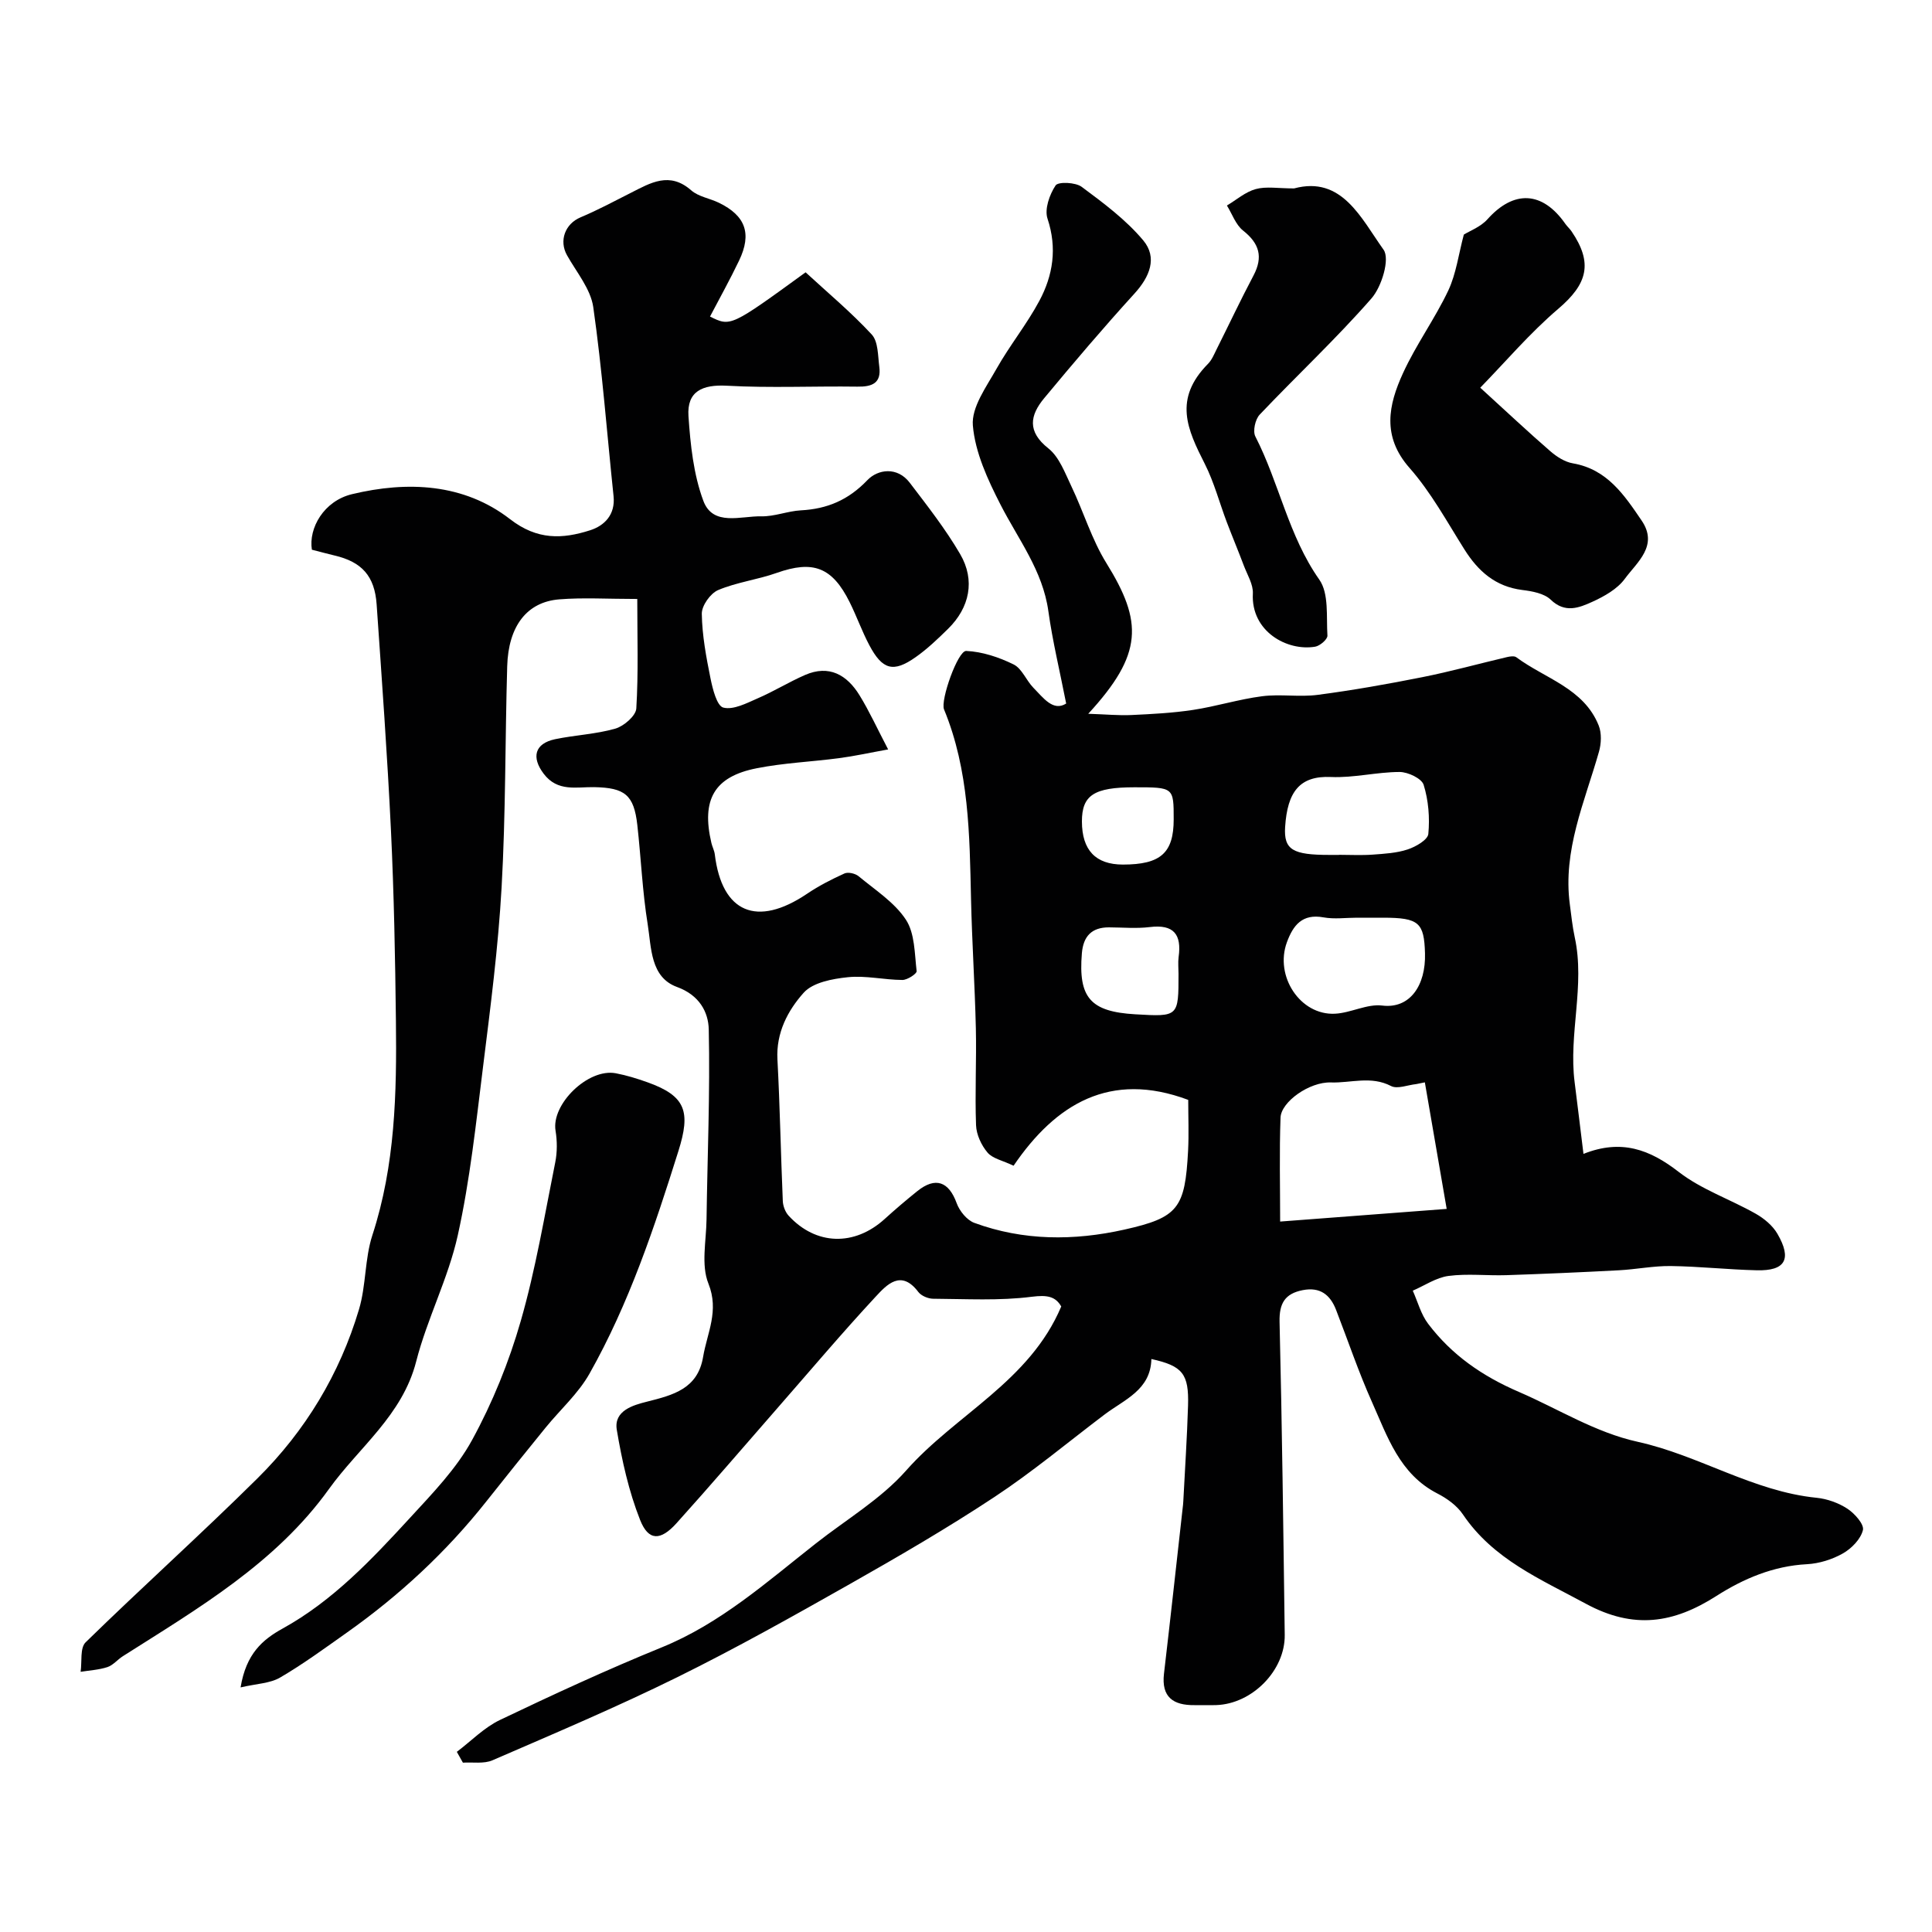
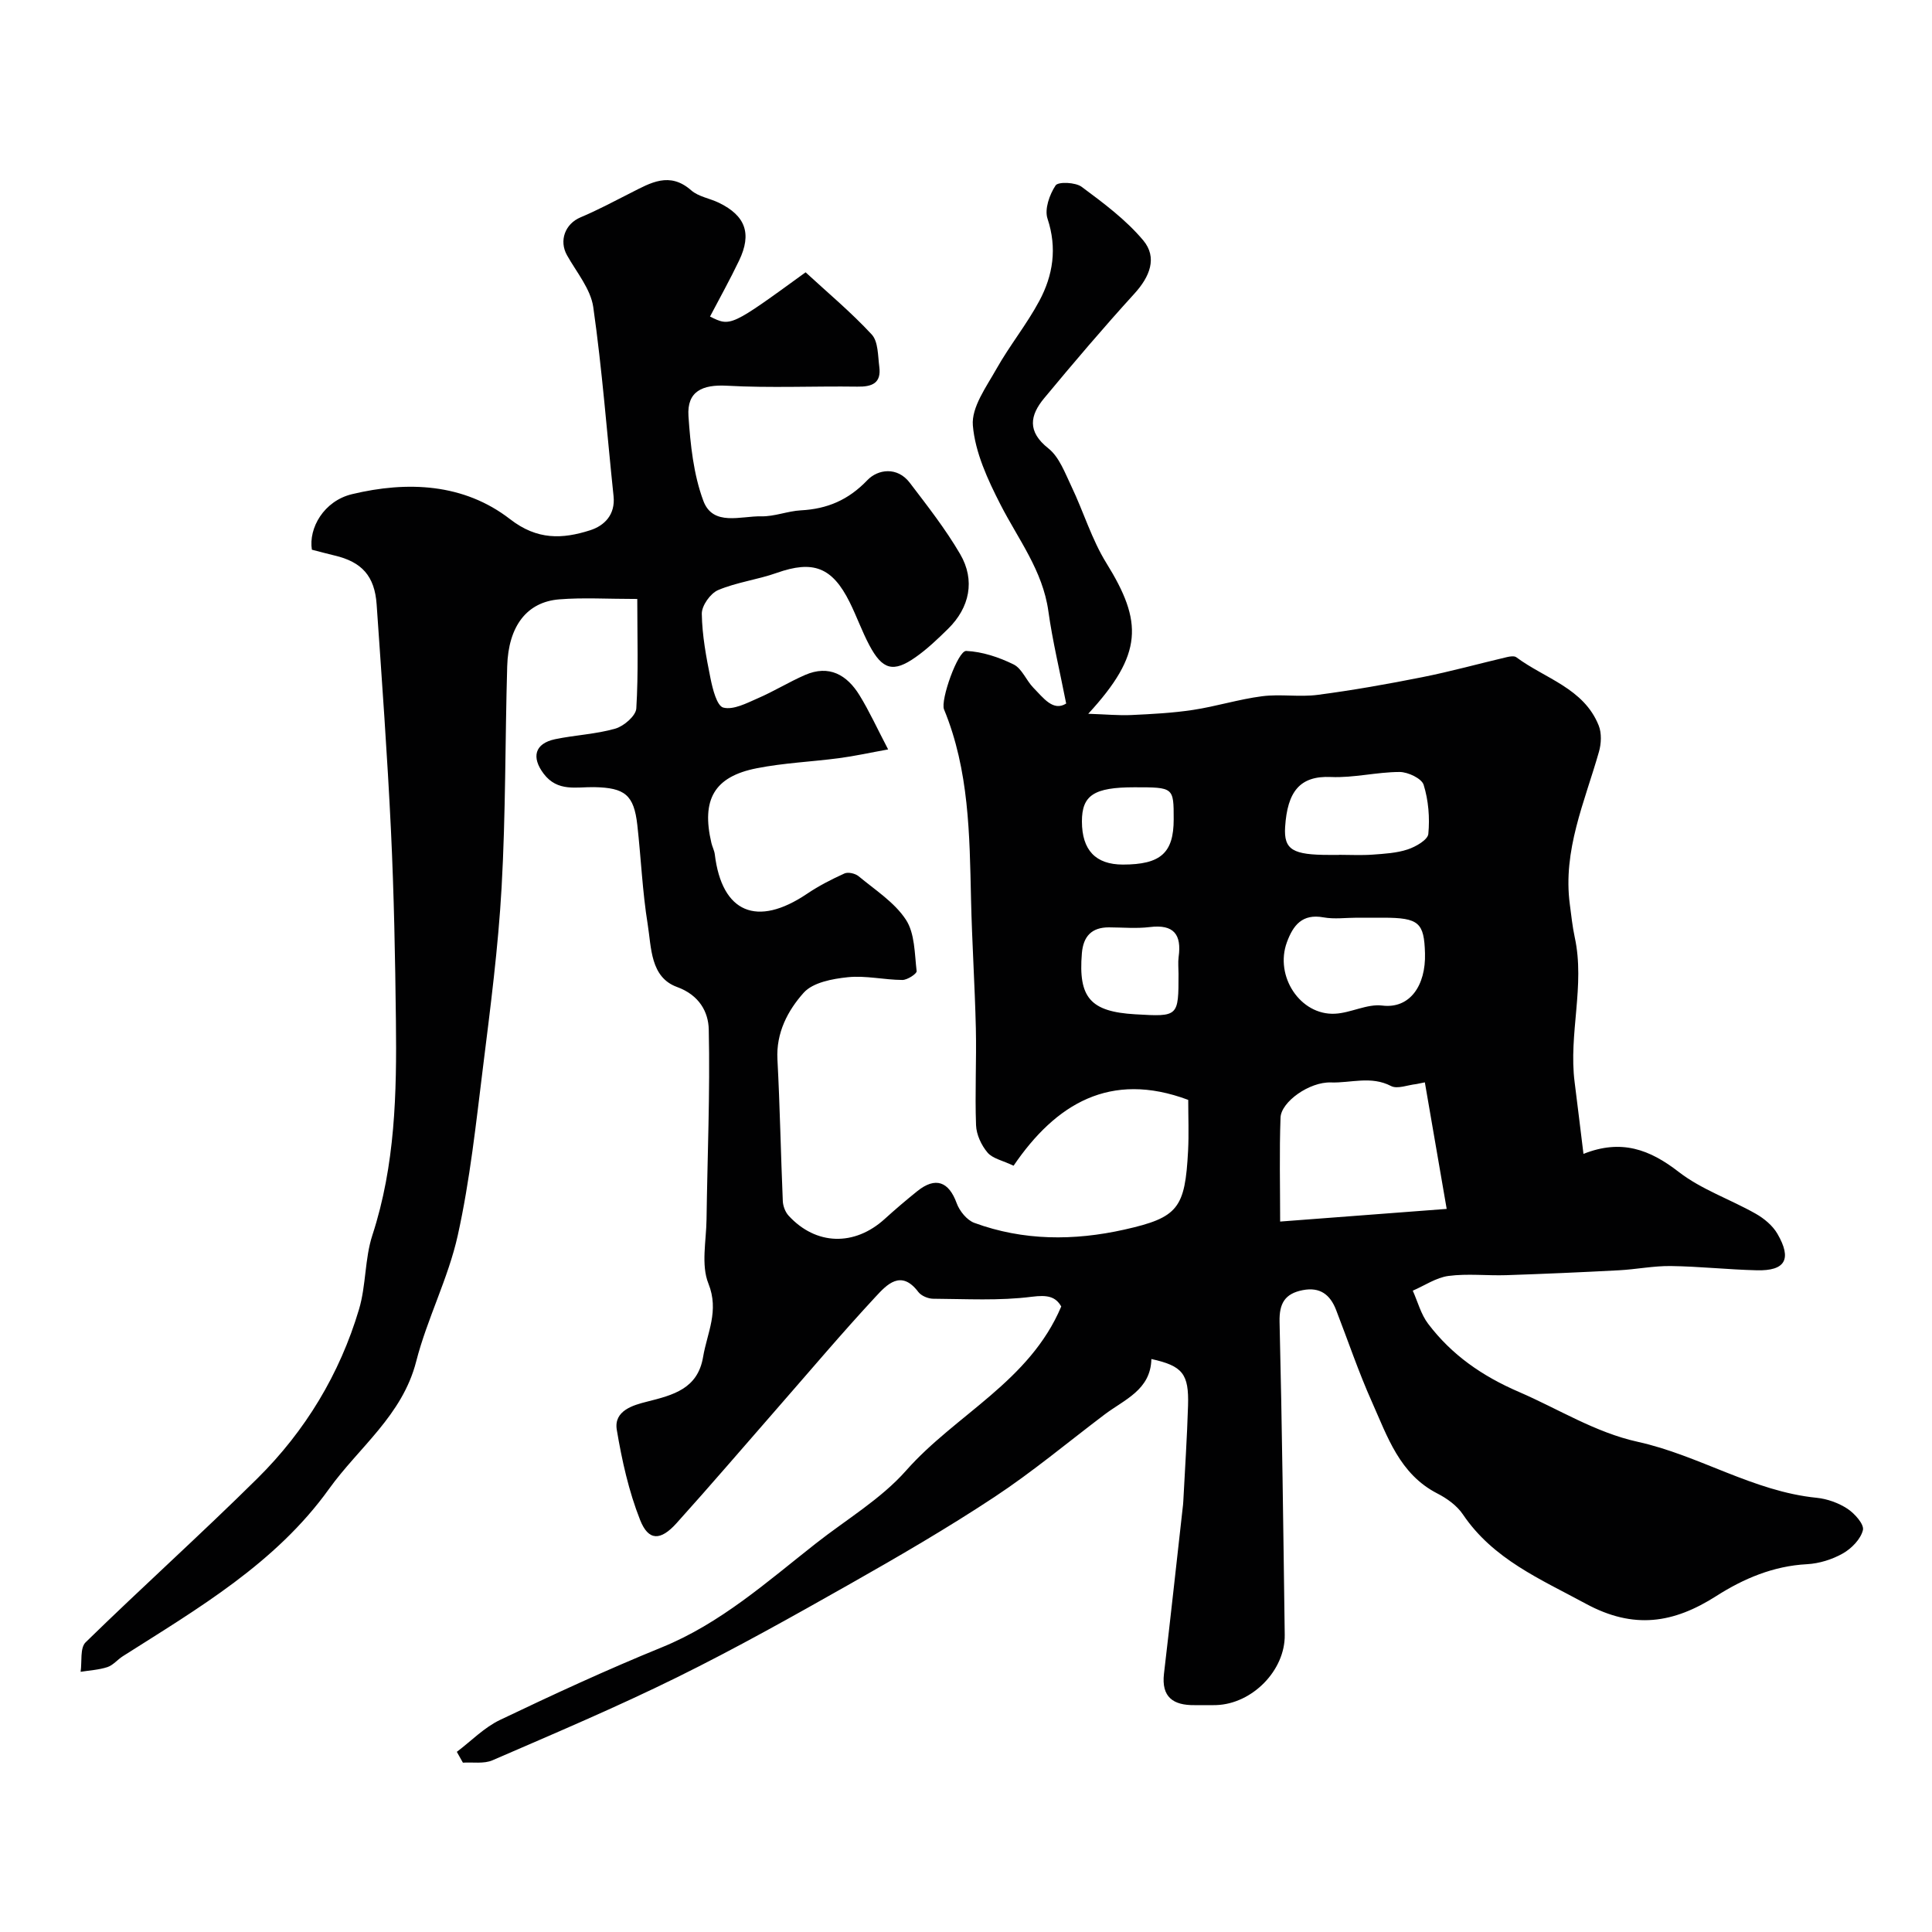
<svg xmlns="http://www.w3.org/2000/svg" enable-background="new 0 0 400 400" viewBox="0 0 400 400">
  <g fill="#010102">
    <path d="m94.58 362.7c2.96-2.23 5.65-5.03 8.93-6.6 11.03-5.27 22.15-10.41 33.47-15.02 12.22-4.97 21.83-13.59 31.95-21.54 6.31-4.96 13.46-9.18 18.69-15.1 10.27-11.62 25.53-18.39 32.1-33.95-1.2-2.07-2.87-2.42-6.1-2.01-6.72.86-13.61.45-20.43.41-1.04-.01-2.45-.6-3.06-1.4-3.58-4.75-6.55-1.49-8.84.98-6.99 7.53-13.62 15.39-20.39 23.13-6.94 7.93-13.79 15.95-20.84 23.77-3.31 3.67-5.8 3.69-7.53-.67-2.35-5.94-3.77-12.34-4.83-18.67-.67-3.99 3.46-5.13 6.21-5.82 5.47-1.38 10.55-2.66 11.66-9.28.84-4.99 3.37-9.51 1.1-15.18-1.55-3.86-.45-8.81-.39-13.28.18-13.12.75-26.24.46-39.34-.08-3.57-1.92-7.1-6.58-8.79-5.53-2.02-5.29-8.16-6.06-12.96-1.1-6.79-1.38-13.72-2.15-20.57-.7-6.24-2.58-7.72-8.92-7.84-3.67-.07-7.58 1.04-10.47-2.78-2.56-3.39-1.89-6.25 2.38-7.15 4.13-.86 8.44-1.03 12.47-2.19 1.76-.51 4.24-2.65 4.33-4.17.45-7.38.2-14.79.2-22.67-6.21 0-11.2-.32-16.14.08-6.72.53-10.55 5.54-10.79 13.86-.44 15.26-.3 30.55-1.16 45.79-.7 12.43-2.31 24.83-3.85 37.2-1.45 11.65-2.69 23.38-5.22 34.81-1.97 8.91-6.35 17.27-8.62 26.15-2.86 11.15-11.85 17.75-18.05 26.38-11.03 15.37-27.11 24.73-42.69 34.63-1.1.7-2 1.85-3.17 2.24-1.77.58-3.7.68-5.56.98.31-2.08-.16-4.94 1.04-6.11 11.73-11.46 23.95-22.43 35.6-33.97 9.9-9.81 17.01-21.58 21-34.97 1.48-4.96 1.17-10.46 2.77-15.36 4.73-14.5 5.05-29.4 4.87-44.36-.15-13.1-.4-26.21-1.02-39.3-.75-15.65-1.89-31.28-2.97-46.91-.41-5.91-3.08-8.82-8.72-10.14-1.58-.37-3.14-.81-4.69-1.2-.71-4.46 2.47-10.1 8.32-11.5 11.43-2.74 23.12-2.26 32.73 5.19 5.63 4.36 10.84 4.11 16.55 2.29 2.98-.95 5.26-3.24 4.86-7.07-1.37-13.05-2.35-26.15-4.2-39.13-.54-3.76-3.46-7.22-5.43-10.73-1.71-3.03-.4-6.52 2.79-7.86 3.56-1.5 6.98-3.33 10.43-5.08 4.08-2.07 8-4.45 12.48-.52 1.51 1.33 3.86 1.66 5.76 2.59 5.5 2.68 6.83 6.38 4.17 11.94-1.88 3.93-4 7.74-6.03 11.61 4.27 2.12 4.27 2.12 19.79-9.16 4.49 4.14 9.39 8.23 13.69 12.87 1.36 1.47 1.27 4.4 1.57 6.7.44 3.39-1.5 4.15-4.54 4.1-9-.13-18.02.31-26.99-.19-5.1-.28-8.32 1.15-7.98 6.29.4 5.91 1.04 12.06 3.08 17.54 1.99 5.34 7.75 3.12 11.99 3.21 2.73.06 5.46-1.09 8.21-1.24 5.46-.29 9.83-2.14 13.76-6.25 2.18-2.28 6.2-2.84 8.77.53 3.66 4.8 7.41 9.59 10.44 14.78 3.17 5.43 1.96 11.09-2.51 15.48-2.11 2.07-4.28 4.15-6.68 5.84-4.64 3.28-6.91 2.66-9.63-2.49-1.52-2.87-2.61-5.97-4.06-8.88-3.62-7.28-7.59-8.71-15.09-6.06-3.97 1.41-8.29 1.93-12.14 3.56-1.6.68-3.41 3.23-3.38 4.91.07 4.47.91 8.96 1.8 13.36.45 2.22 1.32 5.72 2.66 6.06 2.09.53 4.83-.92 7.12-1.92 3.34-1.44 6.46-3.38 9.79-4.83 4.99-2.18 8.69-.02 11.28 4.19 2.03 3.29 3.63 6.83 5.93 11.22-3.94.71-7.03 1.4-10.17 1.81-5.68.75-11.44.98-17.04 2.09-8.81 1.73-11.49 6.49-9.38 15.48.19.79.6 1.55.7 2.34 1.47 12.11 8.72 15.17 19.11 8.16 2.43-1.64 5.07-2.99 7.74-4.2.76-.34 2.23 0 2.92.57 3.43 2.85 7.43 5.4 9.79 8.99 1.87 2.84 1.8 7.03 2.23 10.67.06.52-1.92 1.83-2.95 1.82-3.77-.02-7.58-.95-11.28-.57-3.2.33-7.25 1.08-9.16 3.22-3.28 3.67-5.73 8.28-5.43 13.81.52 9.76.69 19.53 1.11 29.3.04 1.04.51 2.29 1.21 3.05 5.66 6.16 13.63 6.36 19.89.67 2.19-1.99 4.45-3.91 6.75-5.76 3.76-3.02 6.52-1.99 8.15 2.5.59 1.62 2.11 3.5 3.65 4.07 10.16 3.73 20.63 3.73 31.05 1.4 11.19-2.51 12.58-4.41 13.21-16.33.18-3.48.03-6.98.03-10.53-16.16-6.05-27.45.84-36.16 13.63-2.29-1.09-4.34-1.48-5.39-2.72-1.28-1.51-2.31-3.72-2.38-5.67-.25-6.68.11-13.37-.04-20.05-.21-8.94-.8-17.87-1-26.8-.3-13.31-.39-26.63-5.59-39.24-.78-1.9 2.86-12.18 4.59-12.1 3.33.15 6.78 1.3 9.81 2.79 1.73.85 2.61 3.3 4.09 4.82 2.09 2.12 4.1 4.98 6.8 3.28-1.35-6.87-2.83-12.96-3.69-19.14-1.17-8.4-6.24-14.87-9.92-22.07-2.63-5.14-5.24-10.77-5.71-16.36-.32-3.77 2.81-8.02 4.91-11.76 2.71-4.81 6.25-9.17 8.85-14.03 2.84-5.3 3.72-10.93 1.7-17.02-.66-1.97.41-5 1.67-6.89.54-.81 4.13-.66 5.41.3 4.51 3.35 9.15 6.8 12.73 11.07 2.99 3.57 1.36 7.54-1.81 11.02-6.42 7.05-12.61 14.33-18.7 21.67-2.94 3.54-3.55 6.89.87 10.38 2.26 1.79 3.45 5.1 4.78 7.88 2.51 5.25 4.2 10.98 7.24 15.88 7.54 12.16 7.64 18.81-3.76 31.19 3.71.12 6.32.38 8.91.26 4.27-.2 8.57-.42 12.79-1.06 4.8-.73 9.48-2.21 14.29-2.83 3.79-.49 7.74.21 11.53-.29 7.25-.95 14.46-2.23 21.64-3.66 5.88-1.17 11.67-2.78 17.51-4.15.63-.15 1.53-.29 1.96.03 5.94 4.42 13.96 6.4 17.05 14.12.64 1.59.54 3.77.05 5.47-2.95 10.36-7.52 20.4-6.02 31.6.3 2.26.53 4.54 1.01 6.77 2.18 10.01-1.3 20.01-.02 30.01.62 4.84 1.19 9.69 1.83 14.85 7.84-3.12 13.73-.92 19.73 3.74 4.7 3.64 10.64 5.65 15.9 8.63 1.76.99 3.54 2.47 4.53 4.18 3.04 5.25 1.63 7.69-4.25 7.55-5.94-.14-11.87-.8-17.8-.88-3.59-.05-7.19.69-10.79.88-7.76.41-15.52.75-23.29 1.01-4 .13-8.05-.36-11.98.16-2.55.34-4.93 1.99-7.39 3.05 1.03 2.3 1.69 4.89 3.17 6.84 4.89 6.46 11.18 10.83 18.8 14.12 8.17 3.52 15.79 8.39 24.6 10.33 12.69 2.79 23.88 10.27 37.04 11.59 2.2.22 4.53 1.06 6.37 2.26 1.5.98 3.5 3.23 3.22 4.42-.45 1.87-2.35 3.82-4.15 4.84-2.2 1.25-4.89 2.09-7.42 2.23-6.96.36-13.15 2.99-18.77 6.58-8.88 5.67-17.11 6.97-27.02 1.61-9.42-5.11-19.18-9.19-25.47-18.51-1.23-1.82-3.3-3.31-5.3-4.33-7.8-4.01-10.31-11.75-13.51-18.91-2.79-6.23-4.97-12.72-7.44-19.09-1.22-3.15-3.32-4.79-6.9-4.09-3.69.72-4.89 2.73-4.8 6.57.52 21.6.78 43.2 1.07 64.8.1 7.37-6.74 14.29-14.17 14.54-1.5.05-3-.01-4.5.01-4.4.05-6.9-1.64-6.33-6.52 1.34-11.4 2.58-22.81 3.86-34.21.06-.49.12-.99.14-1.48.34-6.6.78-13.2.98-19.8s-1.13-8.22-7.59-9.65c-.14 6.42-5.6 8.39-9.73 11.52-7.56 5.72-14.86 11.83-22.75 17.04-9.73 6.43-19.83 12.3-29.98 18.05-11.77 6.66-23.58 13.29-35.7 19.27-12.53 6.18-25.43 11.64-38.26 17.2-1.78.77-4.07.36-6.12.49-.43-.76-.84-1.5-1.26-2.24zm200.42-138.61c-.59.12-1.19.24-1.78.36-1.76.18-3.91 1.08-5.22.4-4.14-2.16-8.33-.6-12.44-.74-4.46-.16-10.32 4.02-10.44 7.28-.26 7.09-.08 14.2-.08 21.52 11.65-.89 22.72-1.73 34.48-2.62-1.53-8.81-3.03-17.5-4.52-26.2zm-14.04-34.09c-2.32 0-4.7.34-6.95-.07-4.4-.8-6.28 1.64-7.57 5.15-2.58 7.02 2.75 15.15 9.94 14.8 3.3-.16 6.65-2.08 9.8-1.69 5.72.71 9.04-4.16 8.85-10.81-.18-6.35-1.24-7.37-8.61-7.38-1.81 0-3.64 0-5.46 0zm-3.74-13c0-.01 0-.01 0-.02 2.33 0 4.67.13 6.99-.04 2.44-.18 4.97-.32 7.25-1.08 1.66-.55 4.15-1.98 4.26-3.21.32-3.35.03-6.95-.97-10.16-.41-1.32-3.25-2.66-4.98-2.66-4.74.01-9.51 1.25-14.22 1.04-6.46-.29-9.01 3.05-9.48 10.35-.3 4.75 1.63 5.78 9.15 5.78zm-33.22 24.62c0-1.16-.13-2.34.02-3.48.65-4.65-.98-6.82-5.97-6.2-2.78.34-5.63.07-8.45.06-3.6-.01-5.32 1.87-5.61 5.37-.76 9.19 1.76 12.09 11.07 12.63 8.94.52 8.94.52 8.94-8.38zm-9.13-38.62c-8.37 0-10.88 1.64-10.87 7.08.01 5.94 2.84 8.91 8.47 8.92 7.83 0 10.53-2.4 10.53-9.38 0-6.62 0-6.62-8.13-6.62z" />
-     <path d="m303.07 48.57c1.22-.76 3.47-1.59 4.88-3.16 5.46-6.11 11.39-5.87 16.14.94.38.54.9.99 1.27 1.53 4.5 6.6 3.31 10.91-2.74 16.06-5.89 5.02-10.96 11.01-16.15 16.33 5.54 5.05 9.95 9.2 14.53 13.17 1.31 1.13 2.99 2.21 4.65 2.49 7.1 1.22 10.65 6.58 14.23 11.84 3.55 5.21-.96 8.63-3.49 12.08-1.55 2.11-4.24 3.62-6.72 4.75-2.74 1.24-5.64 2.42-8.61-.44-1.36-1.31-3.84-1.76-5.89-2.01-5.55-.7-9.13-3.87-11.98-8.4-3.62-5.75-6.92-11.83-11.37-16.88-5.76-6.54-4.35-13.05-1.35-19.6 2.7-5.91 6.61-11.26 9.39-17.14 1.63-3.49 2.13-7.52 3.21-11.56z" />
-     <path d="m49.81 349.36c1.15-6.99 4.56-9.9 8.71-12.19 10.42-5.76 18.45-14.31 26.37-22.92 4.65-5.06 9.6-10.16 12.85-16.11 4.24-7.75 7.64-16.15 10.08-24.65 3.09-10.75 4.93-21.86 7.14-32.85.42-2.11.41-4.42.06-6.54-.91-5.49 6.75-12.98 12.48-11.89 2.22.42 4.41 1.1 6.54 1.86 8.01 2.85 8.96 6.13 6.43 14.2-4.98 15.87-10.23 31.61-18.42 46.13-2.33 4.13-6.07 7.46-9.11 11.2-4.11 5.06-8.2 10.13-12.24 15.24-8.3 10.49-18.01 19.48-28.91 27.19-4.53 3.2-9.02 6.5-13.8 9.29-2.09 1.22-4.85 1.26-8.18 2.04z" />
-     <path d="m267.93 39.01c9.91-2.67 13.87 6.19 18.52 12.69 1.36 1.9-.38 7.66-2.5 10.08-7.32 8.37-15.49 15.99-23.15 24.07-.92.97-1.46 3.42-.89 4.52 4.94 9.63 6.84 20.54 13.24 29.64 2.02 2.87 1.43 7.66 1.68 11.59.05.74-1.55 2.13-2.54 2.29-5.82.98-13.31-3.17-12.9-10.99.1-1.9-1.15-3.89-1.87-5.8-1.13-3-2.37-5.96-3.51-8.95-1.53-4.03-2.63-8.27-4.56-12.09-3.63-7.16-6.57-13.43.67-20.75.78-.79 1.23-1.92 1.74-2.94 2.56-5.11 5-10.29 7.67-15.34 2.02-3.84 1.21-6.62-2.16-9.29-1.53-1.21-2.26-3.43-3.35-5.19 1.98-1.18 3.83-2.82 5.96-3.4 2.18-.6 4.63-.14 7.95-.14z" />
  </g>
</svg>